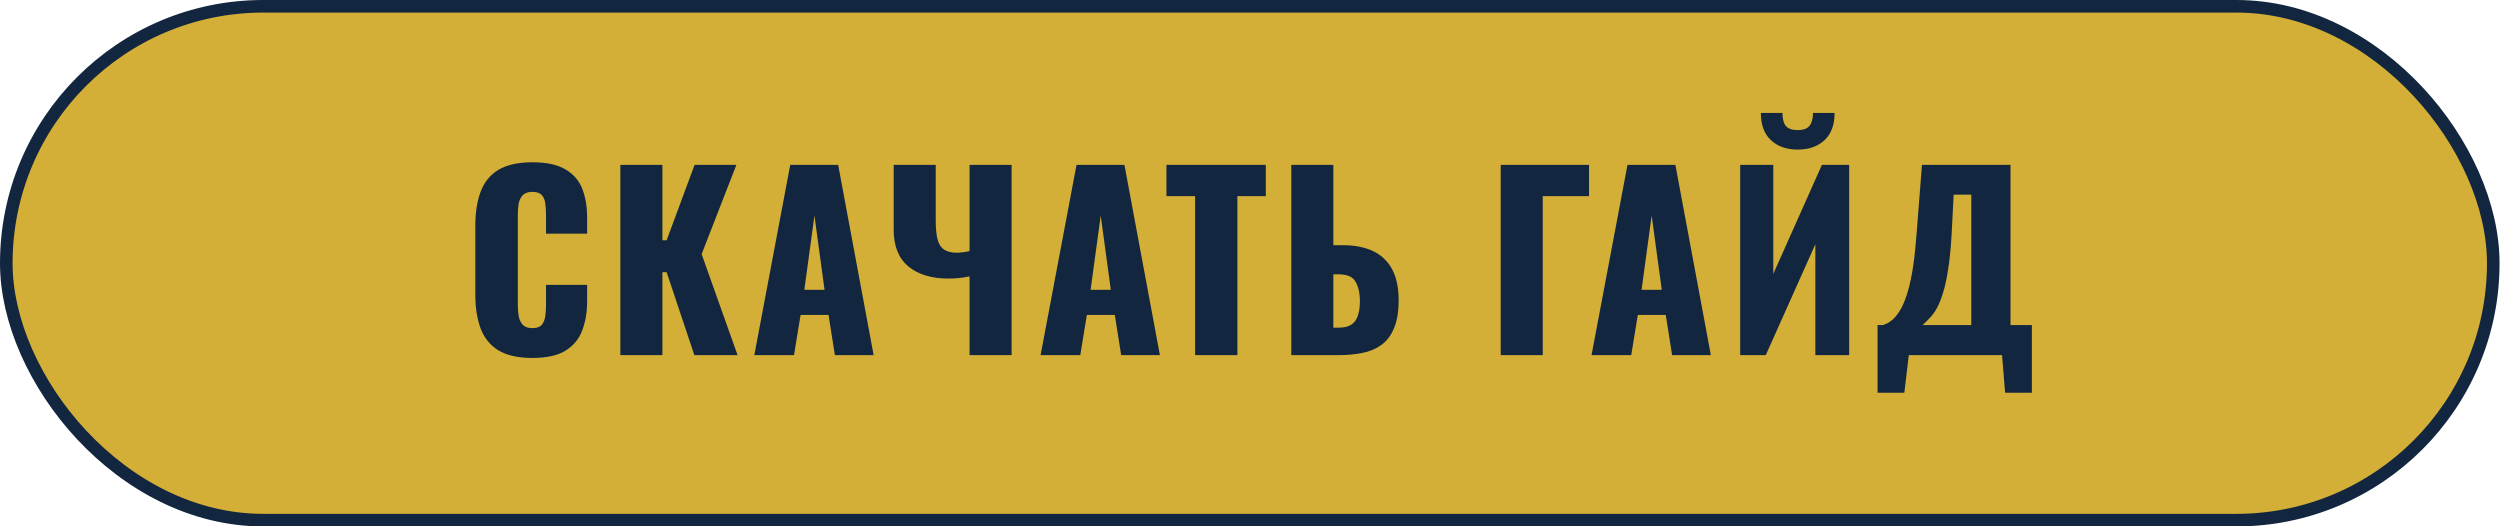
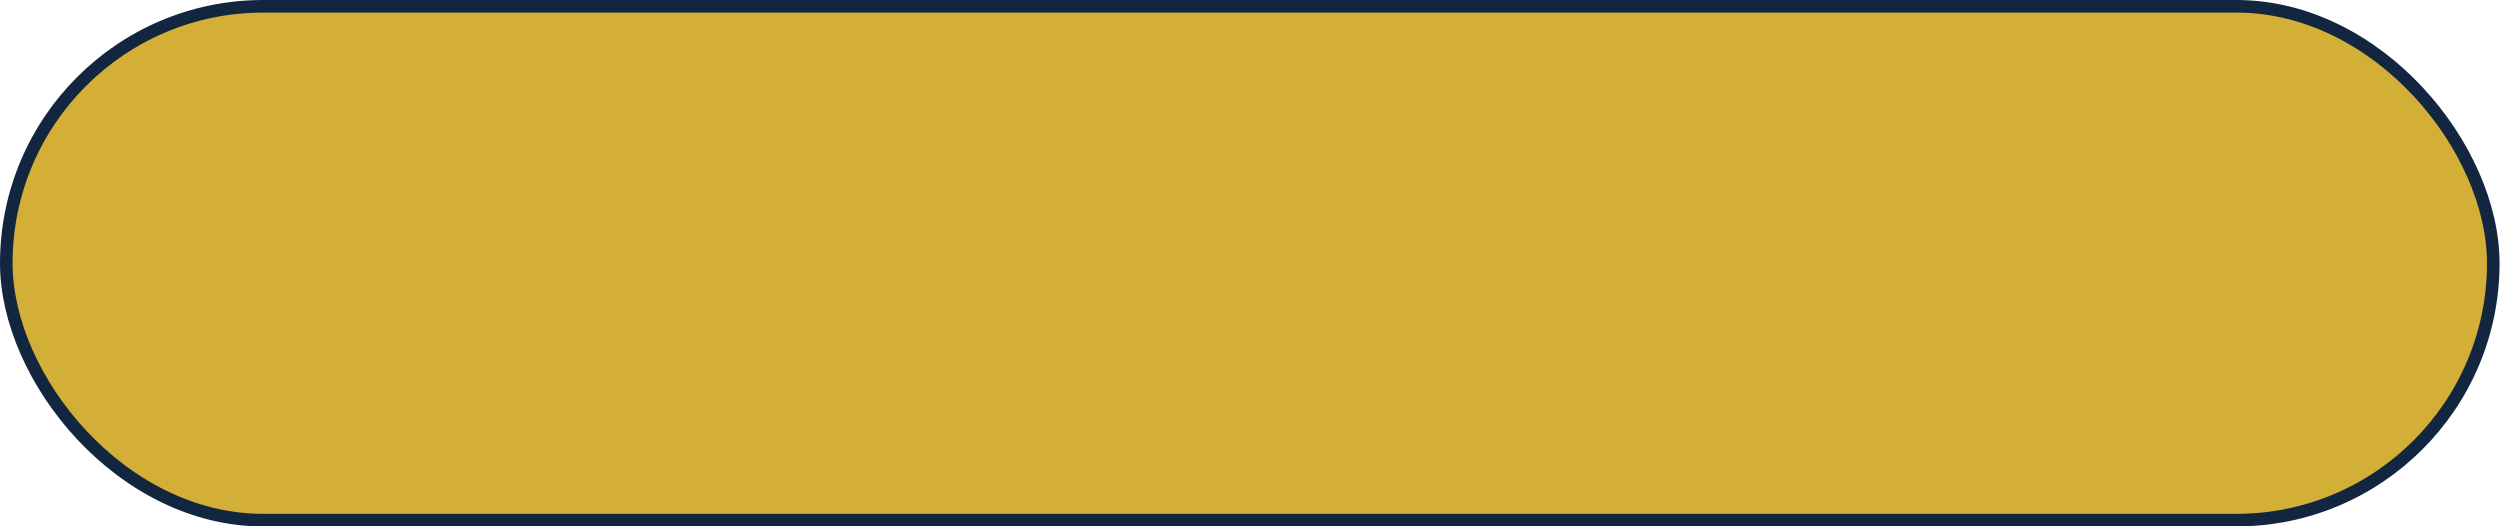
<svg xmlns="http://www.w3.org/2000/svg" width="1192" height="251" viewBox="0 0 1192 251" fill="none">
  <rect x="3" y="3" width="1185.79" height="245" rx="122.5" fill="#D4AF37" stroke="#12273F" stroke-width="6" />
-   <path d="M253.845 170.67C246.976 170.67 241.525 169.438 237.493 166.974C233.536 164.435 230.736 160.926 229.093 156.446C227.451 151.891 226.629 146.553 226.629 140.43V107.726C226.629 101.454 227.451 96.078 229.093 91.598C230.736 87.043 233.536 83.534 237.493 81.07C241.525 78.606 246.976 77.374 253.845 77.374C260.565 77.374 265.792 78.494 269.525 80.734C273.333 82.899 276.021 85.961 277.589 89.918C279.157 93.875 279.941 98.43 279.941 103.582V111.422H260.341V102.35C260.341 100.558 260.229 98.841 260.005 97.198C259.856 95.555 259.333 94.211 258.437 93.166C257.541 92.046 256.011 91.486 253.845 91.486C251.755 91.486 250.187 92.046 249.141 93.166C248.171 94.286 247.536 95.705 247.237 97.422C247.013 99.065 246.901 100.819 246.901 102.686V145.358C246.901 147.374 247.051 149.241 247.349 150.958C247.723 152.601 248.395 153.945 249.365 154.99C250.411 155.961 251.904 156.446 253.845 156.446C255.936 156.446 257.429 155.923 258.325 154.878C259.221 153.758 259.781 152.339 260.005 150.622C260.229 148.905 260.341 147.15 260.341 145.358V135.838H279.941V143.678C279.941 148.83 279.157 153.459 277.589 157.566C276.096 161.598 273.445 164.809 269.637 167.198C265.904 169.513 260.64 170.67 253.845 170.67ZM295.787 169.326V78.606H315.835V114.558H317.851L331.179 78.606H351.115L334.539 121.166L351.675 169.326H331.067L317.851 129.79H315.835V169.326H295.787ZM359.656 169.326L376.792 78.606H399.64L416.552 169.326H398.072L395.048 150.174H381.72L378.584 169.326H359.656ZM383.512 138.19H393.144L388.328 102.798L383.512 138.19ZM462.282 169.326V131.806C460.266 132.179 458.511 132.441 457.018 132.59C455.524 132.739 453.919 132.814 452.202 132.814C444.212 132.814 437.866 130.91 433.162 127.102C428.458 123.219 426.106 117.358 426.106 109.518V78.606H446.154V105.15C446.154 108.883 446.452 111.907 447.05 114.222C447.647 116.462 448.692 118.067 450.186 119.038C451.679 120.009 453.695 120.494 456.234 120.494C457.055 120.494 458.026 120.419 459.146 120.27C460.266 120.121 461.311 119.934 462.282 119.71V78.606H482.33V169.326H462.282ZM496.148 169.326L513.284 78.606H536.132L553.044 169.326H534.564L531.54 150.174H518.212L515.076 169.326H496.148ZM520.004 138.19H529.636L524.82 102.798L520.004 138.19ZM569.828 169.326V93.502H556.164V78.606H603.54V93.502H589.988V169.326H569.828ZM615.687 169.326V78.606H635.735V116.91H640.215C645.889 116.91 650.705 117.843 654.663 119.71C658.62 121.577 661.644 124.451 663.735 128.334C665.825 132.142 666.871 137.07 666.871 143.118C666.871 148.643 666.124 153.123 664.631 156.558C663.212 159.993 661.196 162.643 658.583 164.51C655.969 166.377 652.908 167.646 649.399 168.318C645.964 168.99 642.268 169.326 638.311 169.326H615.687ZM635.735 156.222H638.423C640.961 156.222 642.94 155.737 644.359 154.766C645.852 153.795 646.897 152.302 647.495 150.286C648.167 148.27 648.465 145.731 648.391 142.67C648.316 139.31 647.607 136.51 646.263 134.27C644.993 131.955 642.305 130.798 638.199 130.798H635.735V156.222ZM715.537 169.326V78.606H757.649V93.502H735.585V169.326H715.537ZM758.844 169.326L775.98 78.606H798.828L815.74 169.326H797.26L794.236 150.174H780.908L777.772 169.326H758.844ZM782.7 138.19H792.332L787.516 102.798L782.7 138.19ZM829.716 169.326V78.606H845.508V130.574L868.692 78.606H881.684V169.326H865.556V116.462L841.924 169.326H829.716ZM857.156 71.326C851.855 71.326 847.599 69.833 844.388 66.846C841.177 63.859 839.572 59.529 839.572 53.854H849.876C849.876 56.617 850.399 58.67 851.444 60.014C852.564 61.358 854.468 62.03 857.156 62.03C859.769 62.03 861.636 61.358 862.756 60.014C863.876 58.595 864.436 56.542 864.436 53.854H874.74C874.74 59.529 873.135 63.859 869.924 66.846C866.713 69.833 862.457 71.326 857.156 71.326ZM895.219 187.246V154.99H897.795C899.512 154.467 901.08 153.571 902.499 152.302C903.992 150.958 905.336 149.166 906.531 146.926C907.725 144.686 908.808 141.886 909.779 138.526C910.749 135.166 911.571 131.171 912.243 126.542C912.915 121.838 913.475 116.425 913.923 110.302L916.387 78.606H958.611V154.99H968.803V187.246H956.035L954.579 169.326H910.115L907.987 187.246H895.219ZM916.723 154.99H939.907V92.83H931.507L930.499 112.318C930.125 118.739 929.565 124.19 928.819 128.67C928.147 133.15 927.325 136.883 926.355 139.87C925.459 142.782 924.488 145.171 923.443 147.038C922.397 148.905 921.277 150.435 920.083 151.63C918.963 152.825 917.843 153.945 916.723 154.99Z" fill="#12273F" />
</svg>